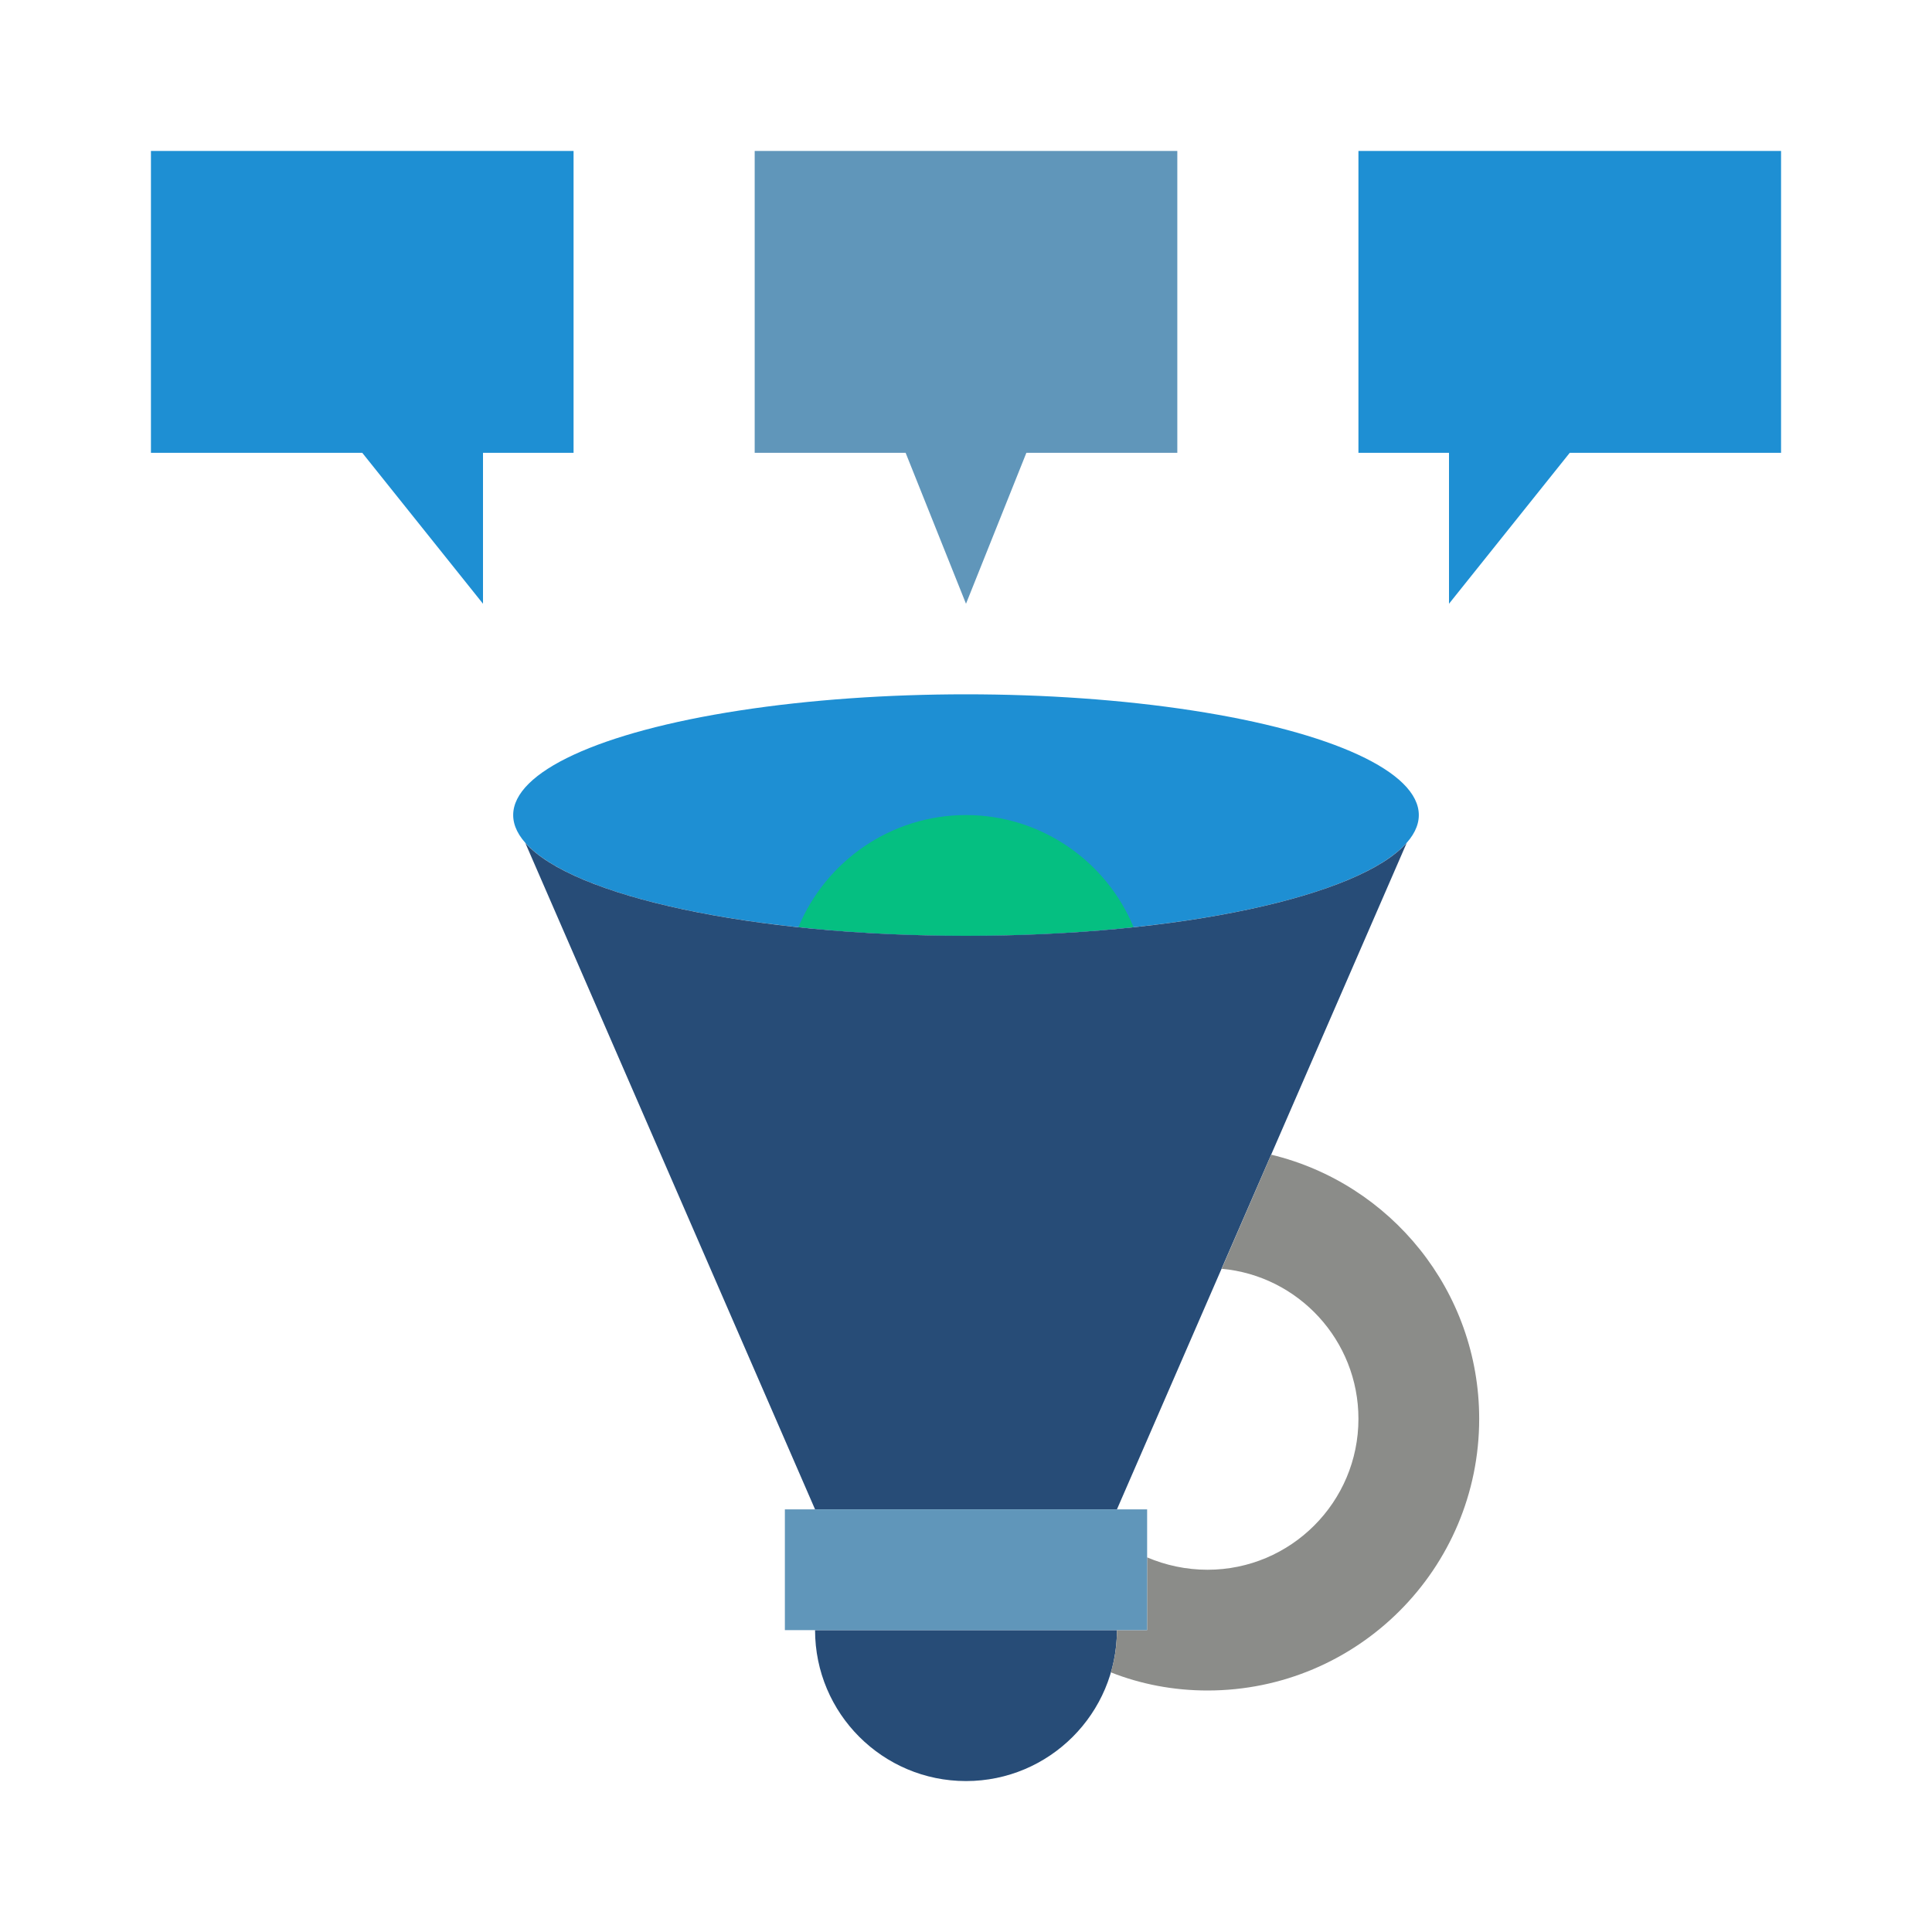
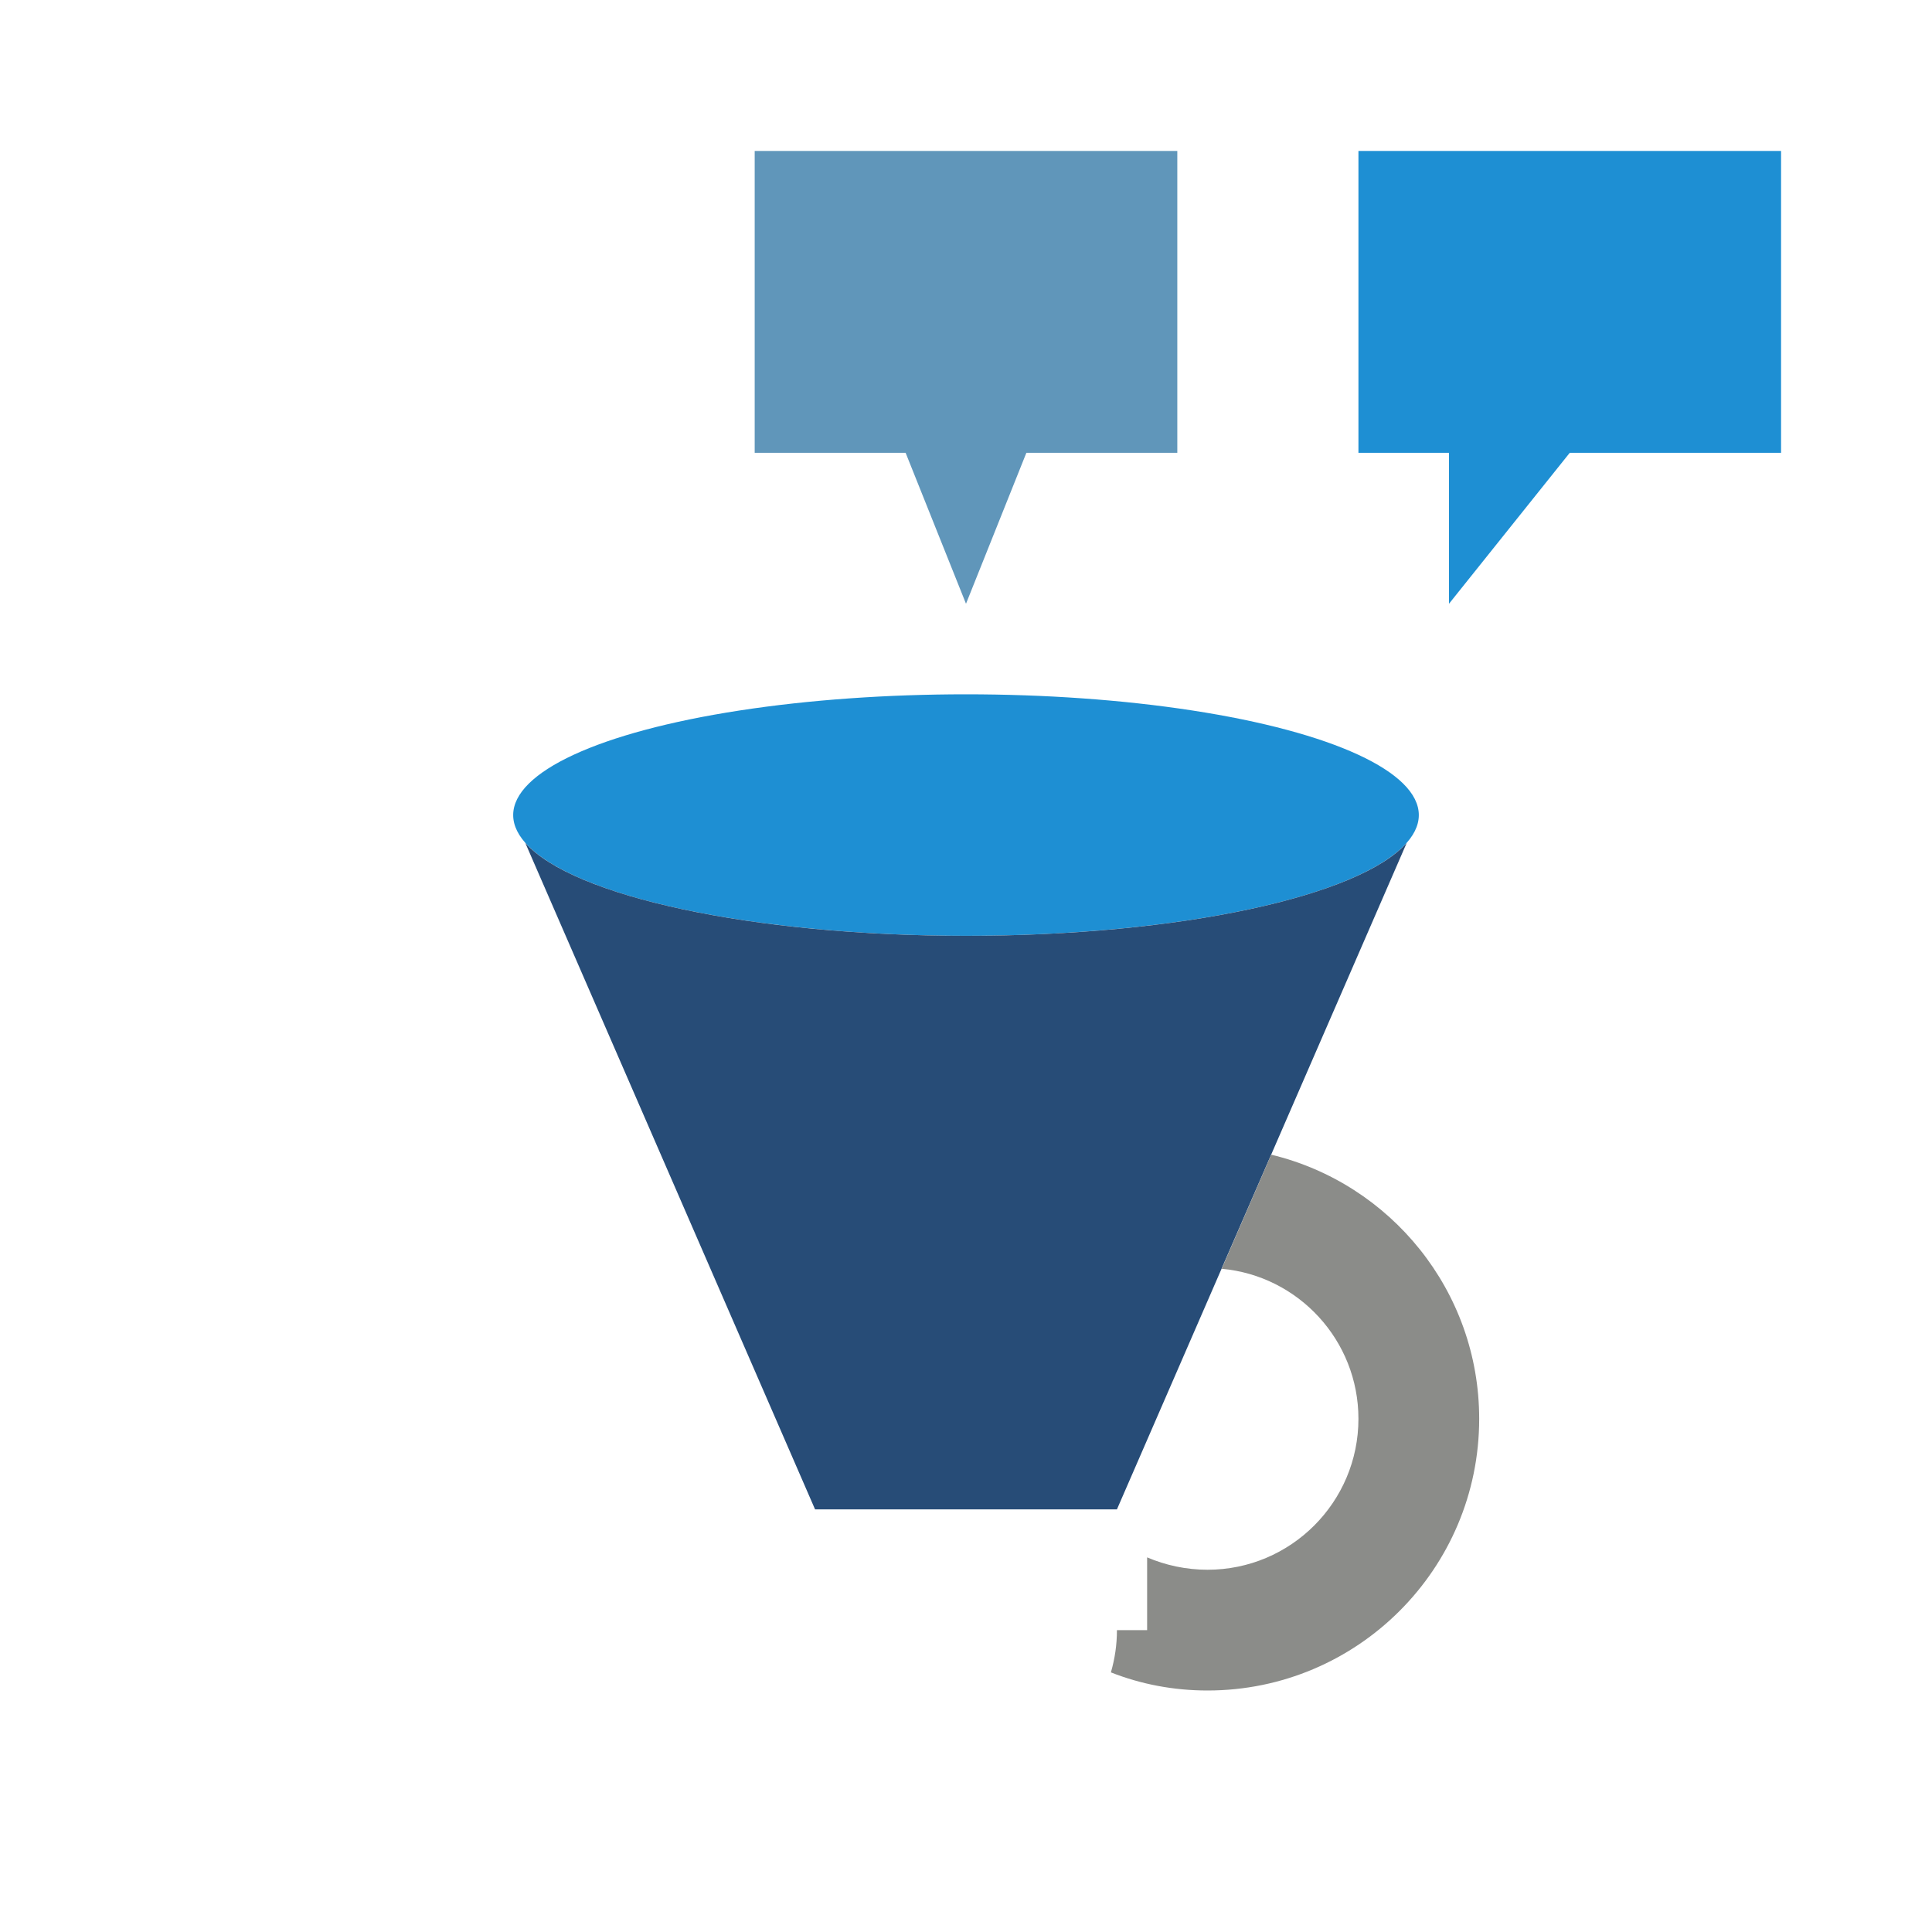
<svg xmlns="http://www.w3.org/2000/svg" width="800px" height="800px" viewBox="0 0 64 64" data-name="Layer 1" id="Layer_1" fill="#000000">
  <g id="SVGRepo_bgCarrier" stroke-width="0" />
  <g id="SVGRepo_tracerCarrier" stroke-linecap="round" stroke-linejoin="round" />
  <g id="SVGRepo_iconCarrier">
    <defs>
      <style> .cls-1 { fill: #05bf81; } .cls-2 { fill: #8b8c89; } .cls-3 { fill: #1e8fd3; } .cls-4 { fill: #6096ba; } .cls-5 { fill: #274c77; } </style>
    </defs>
-     <path class="cls-5" d="M37,54c0,2.76-2.24,5-5,5s-5-2.24-5-5" />
    <ellipse class="cls-3" cx="32" cy="27" rx="15" ry="4" />
-     <path class="cls-1" d="M37.55,30.71c-.9-2.17-3.05-3.71-5.55-3.71s-4.65,1.54-5.55,3.71c1.72,.19,3.59,.29,5.55,.29s3.83-.1,5.55-.29Z" />
    <path class="cls-5" d="M37,50l9.6-22.08c-1.56,1.77-7.51,3.08-14.6,3.08s-13.04-1.31-14.6-3.08l9.6,22.08" />
    <path class="cls-2" d="M38,51.59v2.41h-1c0,.49-.07,.95-.2,1.4,.99,.39,2.07,.6,3.2,.6,4.97,0,9-4.03,9-9,0-4.24-2.94-7.8-6.89-8.75l-1.64,3.78c2.54,.23,4.53,2.37,4.53,4.97,0,2.76-2.24,5-5,5-.71,0-1.39-.15-2-.41Z" />
-     <rect class="cls-4" height="4" width="12" x="26" y="50" />
    <polygon class="cls-3" points="45 5 45 15 48 15 48 20 52 15 59 15 59 5 45 5" />
-     <polygon class="cls-3" points="19 5 19 15 16 15 16 20 12 15 5 15 5 5 19 5" />
    <polygon class="cls-4" points="39 5 39 15 34 15 32 20 30 15 25 15 25 5 39 5" />
  </g>
</svg>